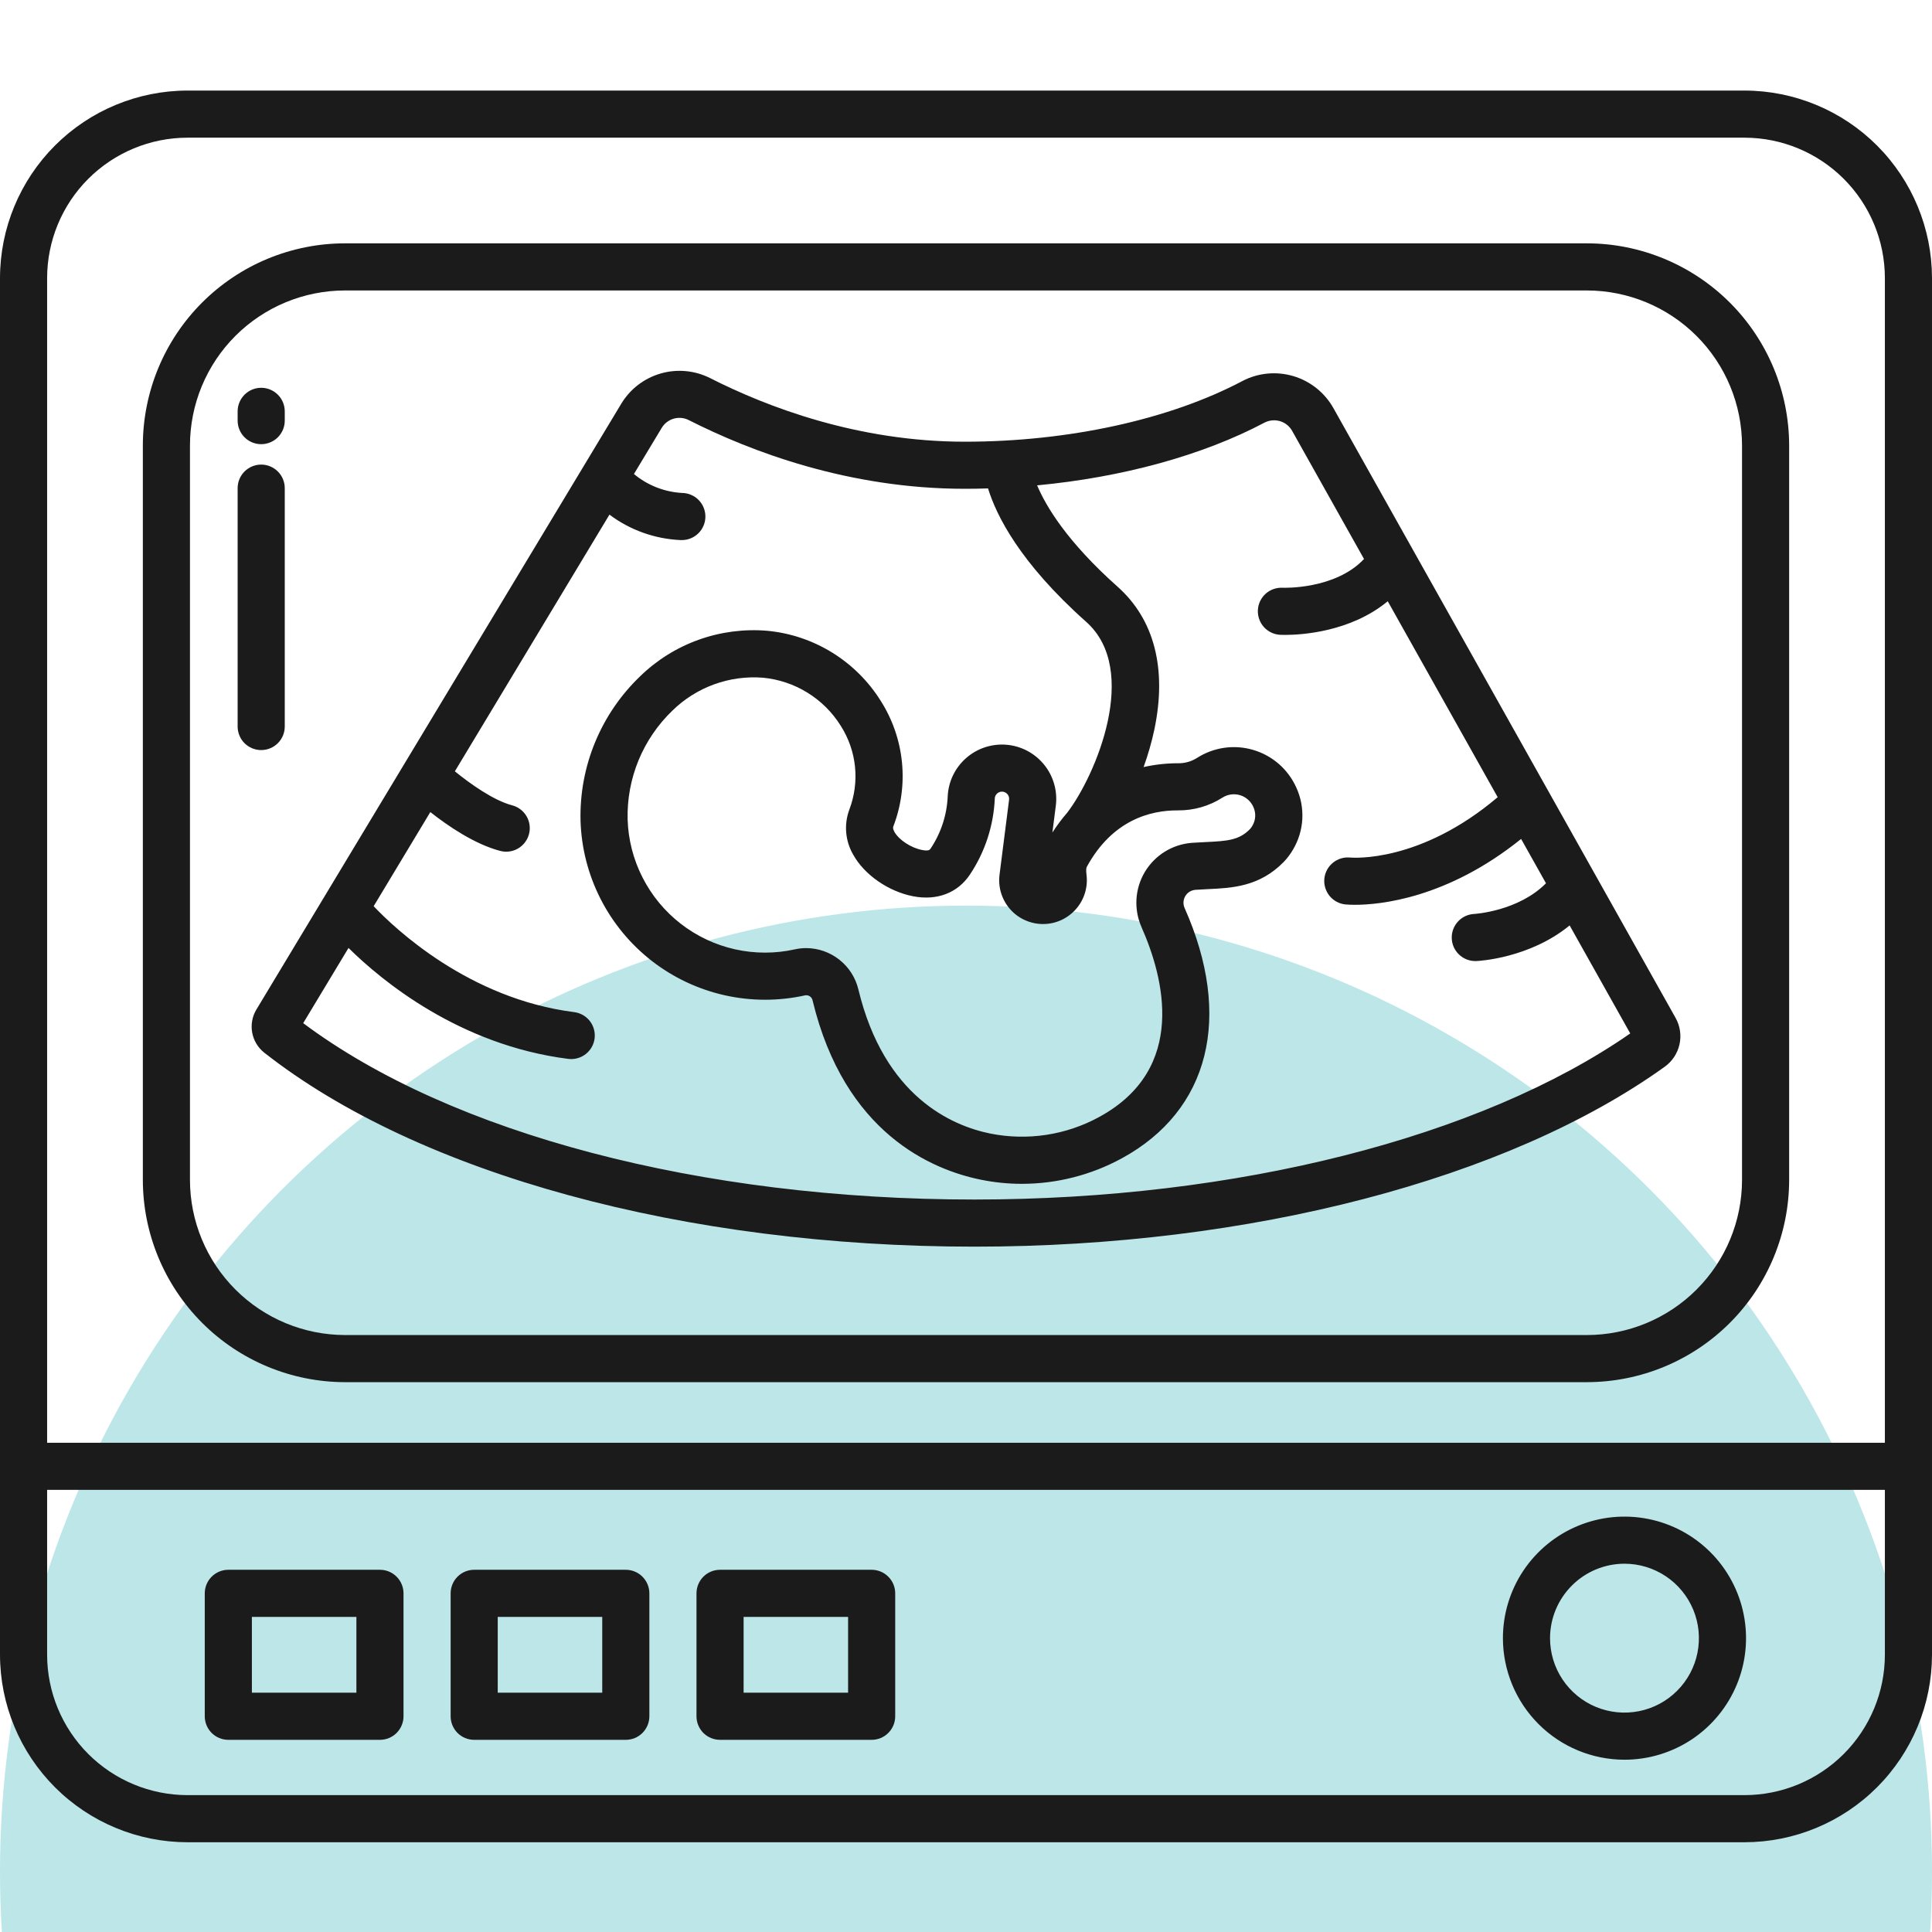
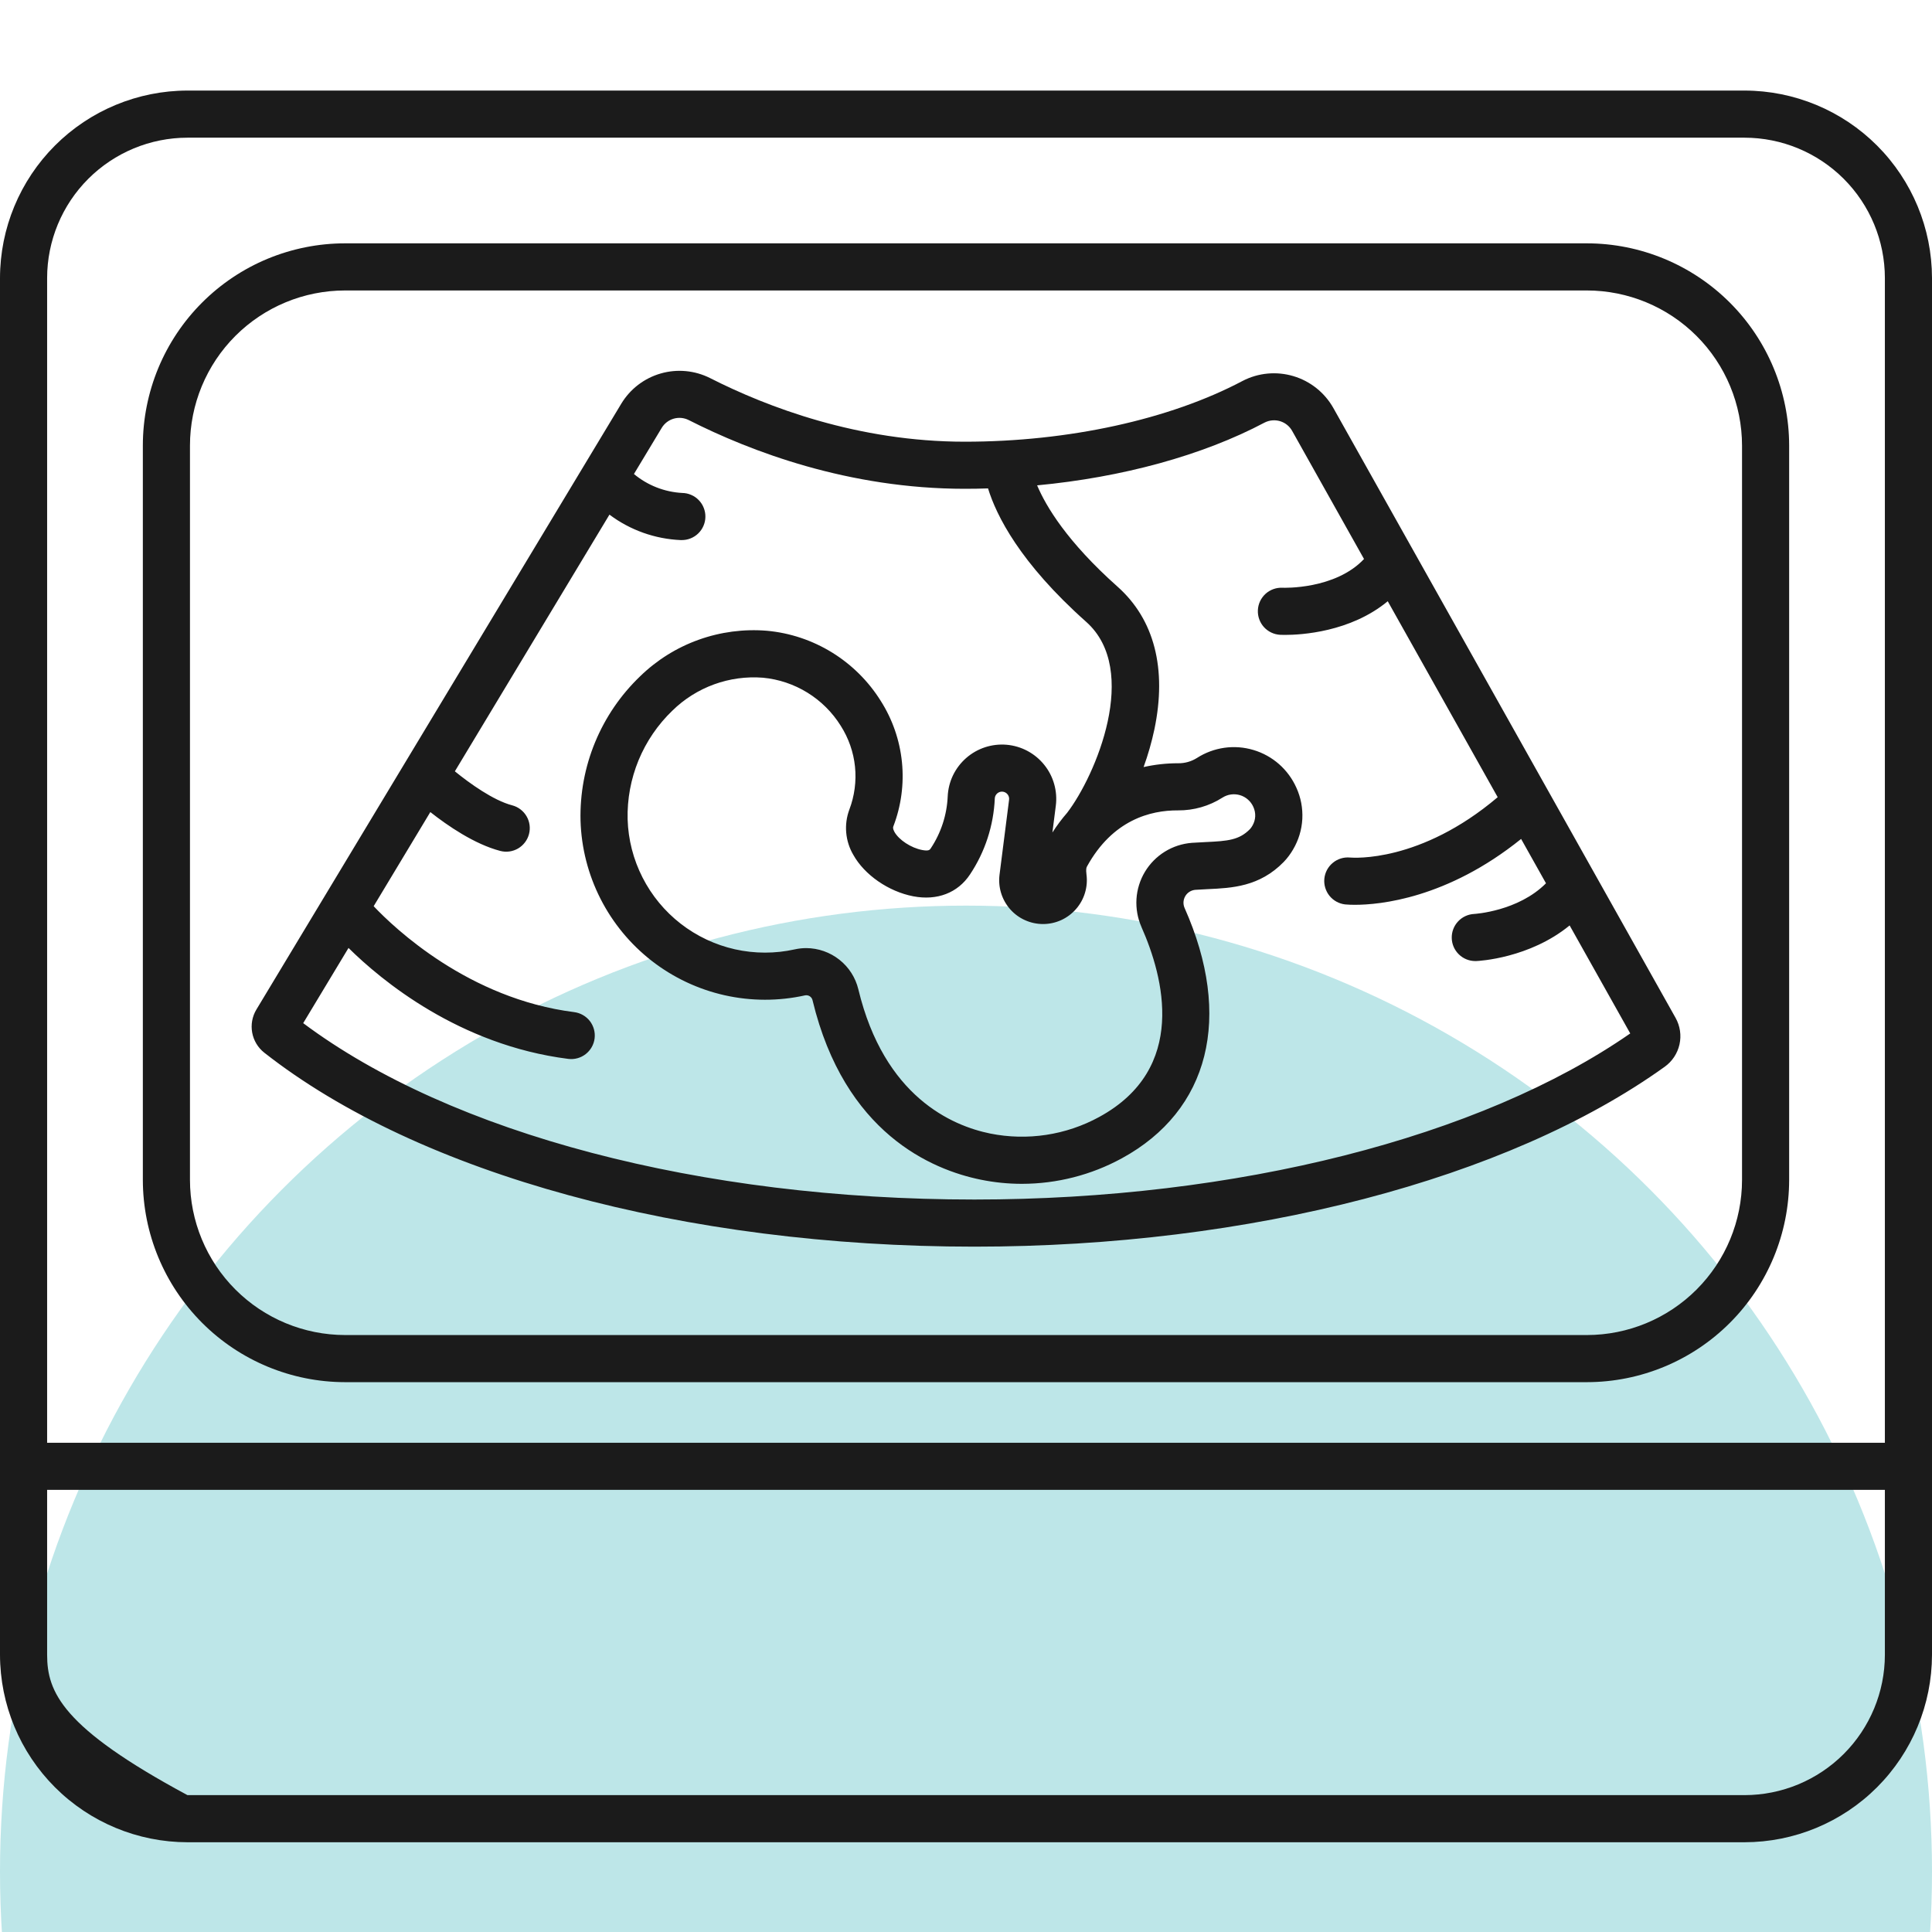
<svg xmlns="http://www.w3.org/2000/svg" width="64" height="64" viewBox="0 0 64 64" fill="none">
  <g clip-path="url(#clip0_1353_3077)">
    <circle cx="32" cy="62" r="32" fill="#BDE6E8" />
    <path d="M44.168 13.514C43.88 13.005 43.407 12.627 42.846 12.46C42.286 12.293 41.683 12.349 41.164 12.618C38.747 13.898 35.392 14.632 31.961 14.632C28.419 14.632 25.416 13.486 23.521 12.524C23.015 12.27 22.431 12.215 21.887 12.372C21.343 12.528 20.877 12.884 20.583 13.369L8.493 33.443C8.355 33.672 8.306 33.944 8.354 34.206C8.402 34.469 8.545 34.706 8.754 34.871C13.877 38.895 22.671 41.297 32.279 41.297C41.398 41.297 49.944 39.07 55.144 35.339C55.393 35.161 55.568 34.898 55.635 34.599C55.702 34.3 55.656 33.987 55.506 33.719L44.168 13.514ZM32.278 39.736C23.212 39.736 14.946 37.558 10.044 33.893L11.545 31.402C12.629 32.473 15.207 34.619 18.825 35.077C19.03 35.103 19.237 35.046 19.401 34.919C19.564 34.792 19.671 34.606 19.697 34.401C19.723 34.195 19.666 33.988 19.54 33.824C19.413 33.661 19.226 33.554 19.021 33.528C15.527 33.086 13.069 30.749 12.378 30.019L14.255 26.901C14.826 27.351 15.718 27.965 16.572 28.188C16.671 28.214 16.774 28.22 16.876 28.206C16.977 28.192 17.075 28.158 17.164 28.106C17.252 28.054 17.329 27.985 17.391 27.903C17.453 27.822 17.498 27.729 17.524 27.629C17.55 27.53 17.556 27.427 17.542 27.325C17.528 27.224 17.494 27.126 17.442 27.038C17.39 26.949 17.321 26.872 17.239 26.81C17.158 26.748 17.064 26.703 16.965 26.677C16.344 26.515 15.557 25.95 15.068 25.551L20.189 17.048C20.873 17.561 21.696 17.854 22.55 17.891H22.575C22.677 17.892 22.779 17.874 22.874 17.836C22.97 17.798 23.057 17.742 23.13 17.671C23.204 17.599 23.263 17.514 23.303 17.42C23.344 17.326 23.366 17.225 23.367 17.122C23.369 17.02 23.35 16.918 23.312 16.823C23.275 16.727 23.218 16.64 23.147 16.567C23.076 16.493 22.991 16.434 22.896 16.394C22.802 16.353 22.701 16.331 22.599 16.33C22.012 16.298 21.451 16.078 21 15.702L21.921 14.173C22.01 14.026 22.151 13.917 22.317 13.869C22.483 13.821 22.66 13.838 22.814 13.915C24.862 14.954 28.11 16.192 31.961 16.192C32.218 16.192 32.474 16.188 32.73 16.179C33.005 17.075 33.782 18.642 35.982 20.6C37.779 22.2 36.293 25.695 35.352 26.923C35.173 27.129 35.009 27.348 34.862 27.578L34.975 26.691C35.006 26.45 34.987 26.206 34.921 25.973C34.855 25.74 34.743 25.522 34.59 25.334C34.438 25.145 34.249 24.989 34.035 24.875C33.821 24.761 33.587 24.692 33.345 24.671C33.103 24.65 32.86 24.679 32.63 24.754C32.4 24.83 32.187 24.951 32.005 25.111C31.823 25.271 31.674 25.466 31.569 25.684C31.464 25.902 31.405 26.14 31.394 26.382C31.367 26.997 31.172 27.593 30.831 28.105C30.801 28.15 30.767 28.2 30.545 28.157C30.18 28.087 29.778 27.824 29.629 27.557C29.567 27.445 29.585 27.398 29.593 27.376C29.853 26.698 29.951 25.968 29.878 25.245C29.805 24.523 29.564 23.827 29.174 23.215C28.767 22.564 28.215 22.017 27.562 21.614C26.909 21.212 26.172 20.965 25.409 20.895C24.641 20.831 23.868 20.933 23.143 21.193C22.417 21.453 21.756 21.866 21.204 22.404C20.561 23.02 20.053 23.764 19.713 24.588C19.373 25.411 19.209 26.297 19.231 27.188C19.258 28.088 19.484 28.97 19.892 29.773C20.3 30.575 20.88 31.278 21.591 31.831C22.302 32.383 23.126 32.772 24.004 32.969C24.883 33.166 25.794 33.167 26.672 32.972C26.727 32.962 26.783 32.974 26.828 33.005C26.874 33.036 26.906 33.083 26.917 33.137C27.975 37.536 30.864 38.748 32.492 39.079C32.939 39.17 33.395 39.216 33.851 39.216C35.008 39.215 36.145 38.925 37.161 38.371C40.068 36.787 40.845 33.685 39.239 30.073C39.212 30.011 39.201 29.943 39.205 29.876C39.21 29.808 39.23 29.743 39.265 29.684C39.299 29.626 39.347 29.577 39.404 29.541C39.462 29.505 39.527 29.483 39.594 29.477C39.734 29.467 39.871 29.46 40.005 29.454C40.81 29.417 41.722 29.375 42.524 28.554C42.644 28.429 42.748 28.29 42.835 28.14C43.017 27.832 43.122 27.485 43.141 27.129C43.159 26.772 43.092 26.416 42.943 26.091C42.81 25.794 42.614 25.528 42.37 25.313C42.125 25.098 41.836 24.938 41.524 24.845C41.212 24.751 40.883 24.726 40.56 24.771C40.237 24.817 39.928 24.931 39.653 25.107C39.467 25.225 39.25 25.287 39.029 25.284C38.643 25.283 38.259 25.326 37.883 25.41C38.031 25.002 38.151 24.584 38.241 24.16C38.66 22.152 38.238 20.518 37.02 19.434C35.355 17.952 34.652 16.779 34.356 16.078C37.175 15.812 39.836 15.088 41.894 13.997C42.053 13.917 42.237 13.901 42.407 13.953C42.577 14.005 42.72 14.121 42.806 14.277L45.185 18.518C44.227 19.534 42.516 19.471 42.489 19.47C42.282 19.459 42.079 19.531 41.925 19.669C41.772 19.808 41.679 20.002 41.669 20.209C41.658 20.415 41.73 20.618 41.868 20.772C42.007 20.925 42.201 21.018 42.408 21.029C42.422 21.029 42.479 21.032 42.57 21.032C43.09 21.032 44.73 20.944 45.971 19.917L49.613 26.408C47.048 28.583 44.829 28.416 44.721 28.407C44.516 28.388 44.312 28.45 44.153 28.581C43.994 28.711 43.892 28.899 43.871 29.104C43.85 29.308 43.911 29.513 44.04 29.674C44.169 29.834 44.356 29.937 44.56 29.96C44.668 29.969 44.776 29.974 44.884 29.973C45.7 29.973 47.936 29.767 50.389 27.791L51.213 29.26C50.291 30.187 48.859 30.274 48.833 30.276C48.63 30.286 48.438 30.375 48.3 30.524C48.161 30.673 48.086 30.87 48.091 31.074C48.095 31.277 48.179 31.471 48.325 31.613C48.47 31.756 48.666 31.836 48.869 31.836H48.903C48.986 31.833 50.666 31.746 51.996 30.656L54.004 34.234C49.038 37.683 40.948 39.736 32.279 39.736H32.278ZM37.812 30.708C38.551 32.371 39.353 35.399 36.413 37.001C35.312 37.603 34.033 37.797 32.802 37.55C31.538 37.293 29.29 36.331 28.434 32.773C28.34 32.385 28.12 32.04 27.807 31.793C27.494 31.545 27.107 31.409 26.709 31.407C26.582 31.407 26.456 31.421 26.333 31.448C25.679 31.594 25 31.593 24.346 31.447C23.692 31.3 23.078 31.01 22.549 30.599C22.02 30.188 21.588 29.665 21.284 29.067C20.98 28.47 20.811 27.813 20.791 27.143C20.774 26.472 20.898 25.805 21.153 25.184C21.409 24.564 21.791 24.004 22.275 23.539C22.668 23.154 23.139 22.858 23.656 22.67C24.173 22.482 24.724 22.407 25.273 22.45C25.796 22.499 26.301 22.669 26.748 22.945C27.195 23.221 27.572 23.596 27.85 24.042C28.111 24.451 28.273 24.914 28.323 25.396C28.372 25.878 28.308 26.365 28.136 26.818C28.045 27.062 28.009 27.323 28.032 27.582C28.055 27.841 28.134 28.092 28.266 28.316C28.636 28.982 29.435 29.534 30.253 29.691C31.043 29.842 31.728 29.578 32.132 28.968C32.631 28.22 32.915 27.348 32.954 26.448C32.956 26.402 32.972 26.358 33 26.321C33.027 26.284 33.065 26.255 33.108 26.239C33.151 26.223 33.198 26.22 33.243 26.23C33.288 26.24 33.329 26.263 33.361 26.296C33.387 26.321 33.406 26.352 33.417 26.386C33.429 26.421 33.432 26.457 33.427 26.493L33.111 28.974C33.085 29.179 33.102 29.387 33.163 29.584C33.224 29.782 33.326 29.964 33.462 30.119C33.599 30.274 33.767 30.398 33.956 30.482C34.144 30.567 34.348 30.61 34.555 30.61C34.761 30.61 34.965 30.565 35.153 30.48C35.341 30.394 35.508 30.269 35.644 30.114C35.78 29.958 35.882 29.776 35.941 29.578C36.001 29.38 36.018 29.172 35.991 28.968C35.969 28.793 35.988 28.739 36.008 28.703C36.857 27.161 38.112 26.839 39.023 26.845C39.544 26.849 40.055 26.703 40.494 26.423C40.58 26.368 40.676 26.332 40.777 26.318C40.878 26.304 40.98 26.312 41.078 26.341C41.175 26.37 41.265 26.42 41.341 26.488C41.417 26.555 41.478 26.638 41.519 26.731C41.564 26.829 41.585 26.937 41.58 27.044C41.575 27.152 41.543 27.257 41.489 27.35C41.466 27.391 41.439 27.429 41.408 27.464C41.051 27.828 40.678 27.861 39.933 27.895C39.786 27.902 39.636 27.909 39.482 27.92C39.165 27.945 38.858 28.044 38.587 28.212C38.317 28.379 38.09 28.609 37.926 28.882C37.763 29.155 37.667 29.463 37.647 29.781C37.628 30.099 37.684 30.417 37.813 30.708H37.812Z" fill="#1B1B1B" />
    <path d="M52.569 8.061H11.43C10.551 8.061 9.68 8.235 8.867 8.571C8.054 8.908 7.316 9.402 6.694 10.024C6.072 10.646 5.579 11.384 5.242 12.197C4.906 13.01 4.732 13.881 4.732 14.761V39.087C4.734 40.863 5.441 42.566 6.697 43.822C7.953 45.078 9.655 45.784 11.432 45.786H52.569C54.345 45.784 56.048 45.078 57.304 43.822C58.56 42.566 59.266 40.863 59.268 39.087V14.76C59.266 12.984 58.56 11.281 57.304 10.025C56.048 8.77 54.345 8.063 52.569 8.061ZM57.707 39.087C57.706 40.449 57.164 41.755 56.201 42.718C55.237 43.682 53.931 44.224 52.569 44.225H11.431C10.069 44.223 8.763 43.682 7.799 42.718C6.836 41.755 6.294 40.449 6.293 39.087V14.761C6.293 13.398 6.834 12.091 7.797 11.128C8.761 10.164 10.067 9.623 11.43 9.622H52.569C53.931 9.624 55.237 10.165 56.201 11.129C57.164 12.092 57.706 13.398 57.707 14.761V39.087Z" fill="#1B1B1B" />
-     <path d="M57.79 3H6.21C4.563 3.002 2.985 3.657 1.821 4.821C0.657 5.985 0.002 7.564 0 9.21V54.817C0.002 56.463 0.657 58.042 1.821 59.206C2.985 60.37 4.564 61.025 6.21 61.027H57.79C59.437 61.025 61.015 60.37 62.179 59.206C63.343 58.042 63.998 56.463 64 54.817V9.21C63.998 7.564 63.343 5.985 62.179 4.821C61.015 3.657 59.437 3.002 57.79 3ZM62.439 54.817C62.438 56.05 61.947 57.231 61.076 58.103C60.204 58.974 59.023 59.465 57.79 59.466H6.21C4.977 59.465 3.796 58.974 2.924 58.103C2.053 57.231 1.562 56.05 1.561 54.817V49.354H62.439V54.817ZM62.439 47.793H1.561V9.21C1.562 7.978 2.052 6.796 2.924 5.924C3.796 5.053 4.977 4.562 6.21 4.561H57.79C59.023 4.562 60.204 5.053 61.076 5.924C61.948 6.796 62.438 7.978 62.439 9.21V47.793Z" fill="#1B1B1B" />
-     <path d="M53.813 58.293C54.609 58.293 55.388 58.057 56.05 57.615C56.712 57.172 57.228 56.543 57.533 55.807C57.838 55.072 57.918 54.262 57.762 53.481C57.607 52.7 57.223 51.982 56.66 51.419C56.097 50.856 55.379 50.472 54.598 50.317C53.817 50.162 53.008 50.241 52.272 50.546C51.536 50.851 50.907 51.367 50.464 52.029C50.022 52.691 49.786 53.47 49.786 54.267C49.787 55.334 50.212 56.358 50.967 57.113C51.721 57.868 52.745 58.292 53.813 58.293ZM53.813 51.8C54.3 51.8 54.777 51.945 55.183 52.216C55.588 52.487 55.904 52.872 56.091 53.323C56.278 53.773 56.326 54.269 56.231 54.748C56.136 55.226 55.901 55.665 55.556 56.01C55.212 56.355 54.772 56.59 54.294 56.685C53.815 56.78 53.32 56.731 52.869 56.545C52.418 56.358 52.033 56.042 51.762 55.636C51.491 55.231 51.347 54.754 51.347 54.267C51.347 53.613 51.608 52.986 52.07 52.524C52.532 52.061 53.159 51.801 53.813 51.8ZM7.564 57.634H12.586C12.793 57.634 12.992 57.552 13.138 57.406C13.284 57.259 13.367 57.061 13.367 56.854V52.782C13.367 52.575 13.284 52.376 13.138 52.23C12.992 52.083 12.793 52.001 12.586 52.001H7.564C7.357 52.001 7.158 52.083 7.012 52.23C6.865 52.376 6.783 52.575 6.783 52.782V56.854C6.783 57.061 6.865 57.259 7.012 57.406C7.158 57.552 7.357 57.634 7.564 57.634ZM8.344 53.562H11.806V56.073H8.344V53.562ZM15.708 57.634H20.73C20.937 57.634 21.136 57.552 21.282 57.406C21.428 57.259 21.511 57.061 21.511 56.854V52.782C21.511 52.575 21.428 52.376 21.282 52.23C21.136 52.083 20.937 52.001 20.73 52.001H15.708C15.501 52.001 15.302 52.083 15.156 52.23C15.01 52.376 14.928 52.575 14.928 52.782V56.854C14.928 57.061 15.01 57.259 15.156 57.406C15.302 57.552 15.501 57.634 15.708 57.634ZM16.488 53.562H19.95V56.073H16.488V53.562ZM23.852 57.634H28.875C29.081 57.634 29.28 57.552 29.426 57.406C29.573 57.259 29.655 57.061 29.655 56.854V52.782C29.655 52.575 29.573 52.376 29.426 52.23C29.28 52.083 29.081 52.001 28.875 52.001H23.852C23.645 52.001 23.447 52.083 23.3 52.23C23.154 52.376 23.072 52.575 23.072 52.782V56.854C23.072 57.061 23.154 57.259 23.3 57.406C23.447 57.552 23.645 57.634 23.852 57.634ZM24.633 53.562H28.094V56.073H24.633V53.562ZM8.652 14.714C8.859 14.714 9.058 14.632 9.204 14.486C9.351 14.339 9.433 14.141 9.433 13.934V13.627C9.433 13.42 9.351 13.221 9.204 13.075C9.058 12.928 8.859 12.846 8.652 12.846C8.445 12.846 8.247 12.928 8.1 13.075C7.954 13.221 7.872 13.42 7.872 13.627V13.934C7.872 14.141 7.954 14.339 8.1 14.486C8.247 14.632 8.445 14.714 8.652 14.714ZM9.433 24.067V16.171C9.433 15.964 9.351 15.765 9.204 15.619C9.058 15.473 8.859 15.39 8.652 15.39C8.445 15.39 8.247 15.473 8.1 15.619C7.954 15.765 7.872 15.964 7.872 16.171V24.067C7.872 24.274 7.954 24.473 8.1 24.619C8.247 24.765 8.445 24.847 8.652 24.847C8.859 24.847 9.058 24.765 9.204 24.619C9.351 24.473 9.433 24.274 9.433 24.067Z" fill="#1B1B1B" />
+     <path d="M57.79 3H6.21C4.563 3.002 2.985 3.657 1.821 4.821C0.657 5.985 0.002 7.564 0 9.21V54.817C0.002 56.463 0.657 58.042 1.821 59.206C2.985 60.37 4.564 61.025 6.21 61.027H57.79C59.437 61.025 61.015 60.37 62.179 59.206C63.343 58.042 63.998 56.463 64 54.817V9.21C63.998 7.564 63.343 5.985 62.179 4.821C61.015 3.657 59.437 3.002 57.79 3ZM62.439 54.817C62.438 56.05 61.947 57.231 61.076 58.103C60.204 58.974 59.023 59.465 57.79 59.466H6.21C2.053 57.231 1.562 56.05 1.561 54.817V49.354H62.439V54.817ZM62.439 47.793H1.561V9.21C1.562 7.978 2.052 6.796 2.924 5.924C3.796 5.053 4.977 4.562 6.21 4.561H57.79C59.023 4.562 60.204 5.053 61.076 5.924C61.948 6.796 62.438 7.978 62.439 9.21V47.793Z" fill="#1B1B1B" />
  </g>
  <defs>
    <clipPath id="clip0_1353_3077">
      <rect width="64" height="64" fill="white" />
    </clipPath>
  </defs>
</svg>